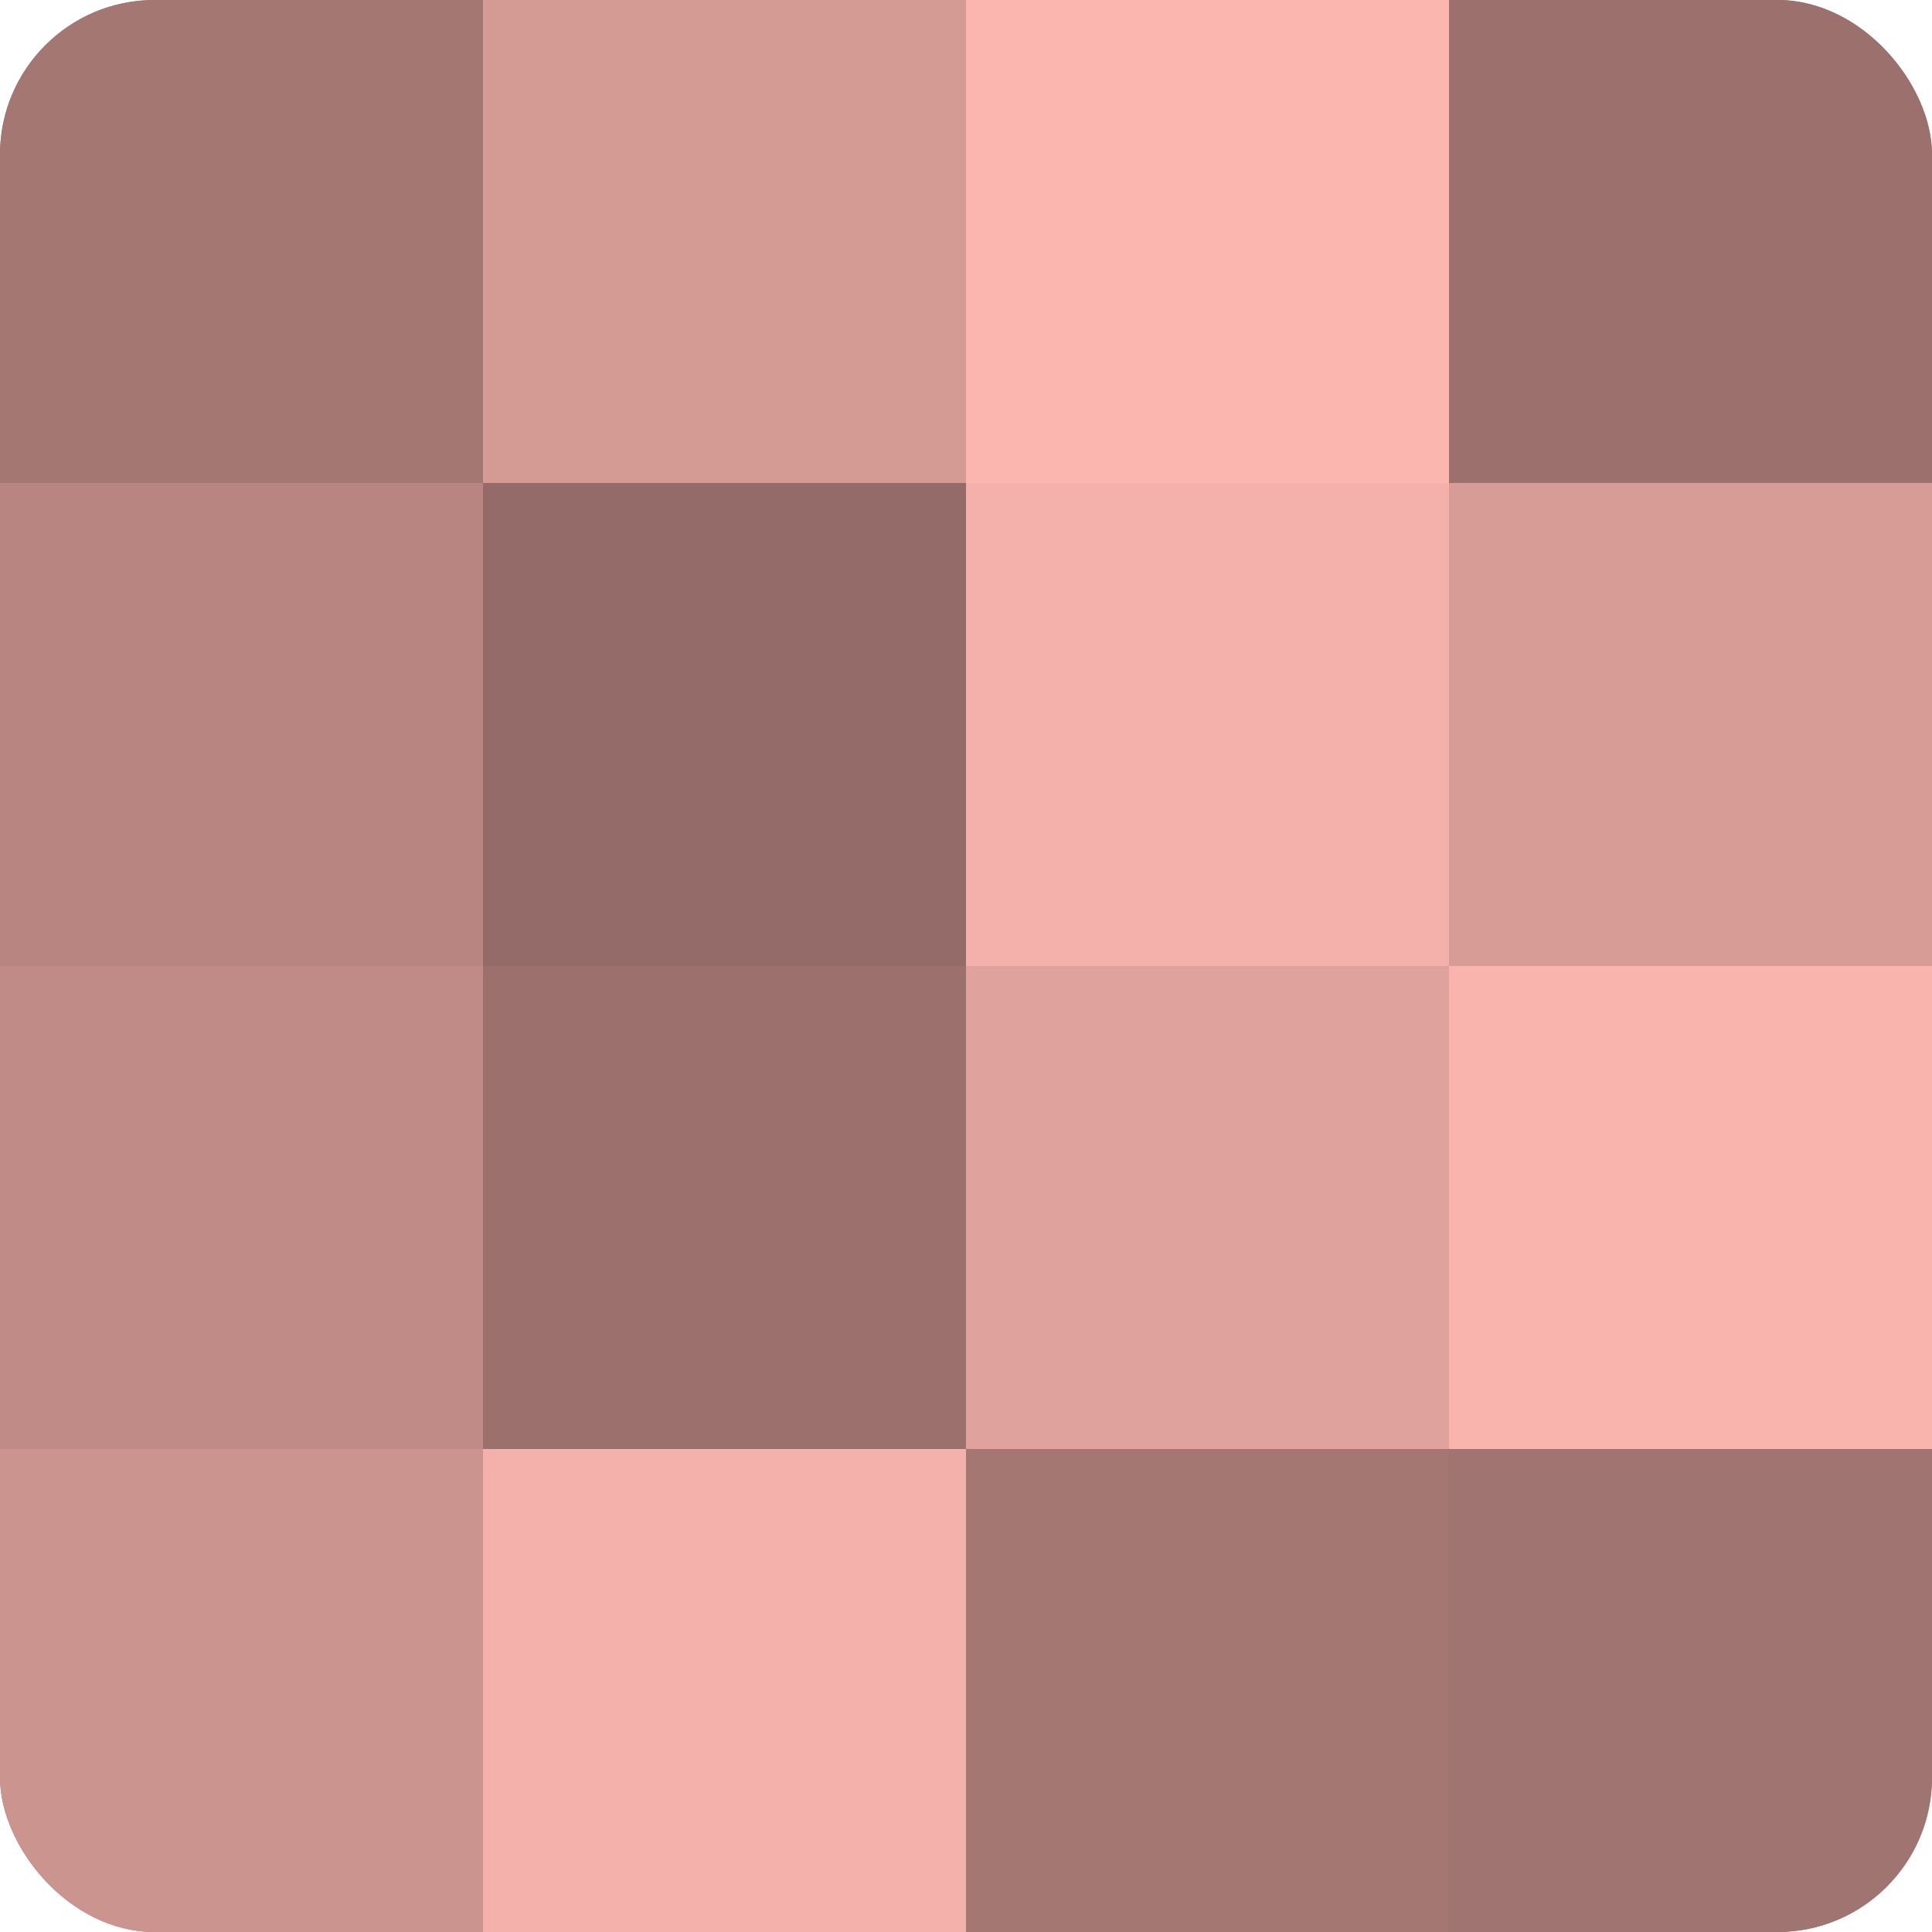
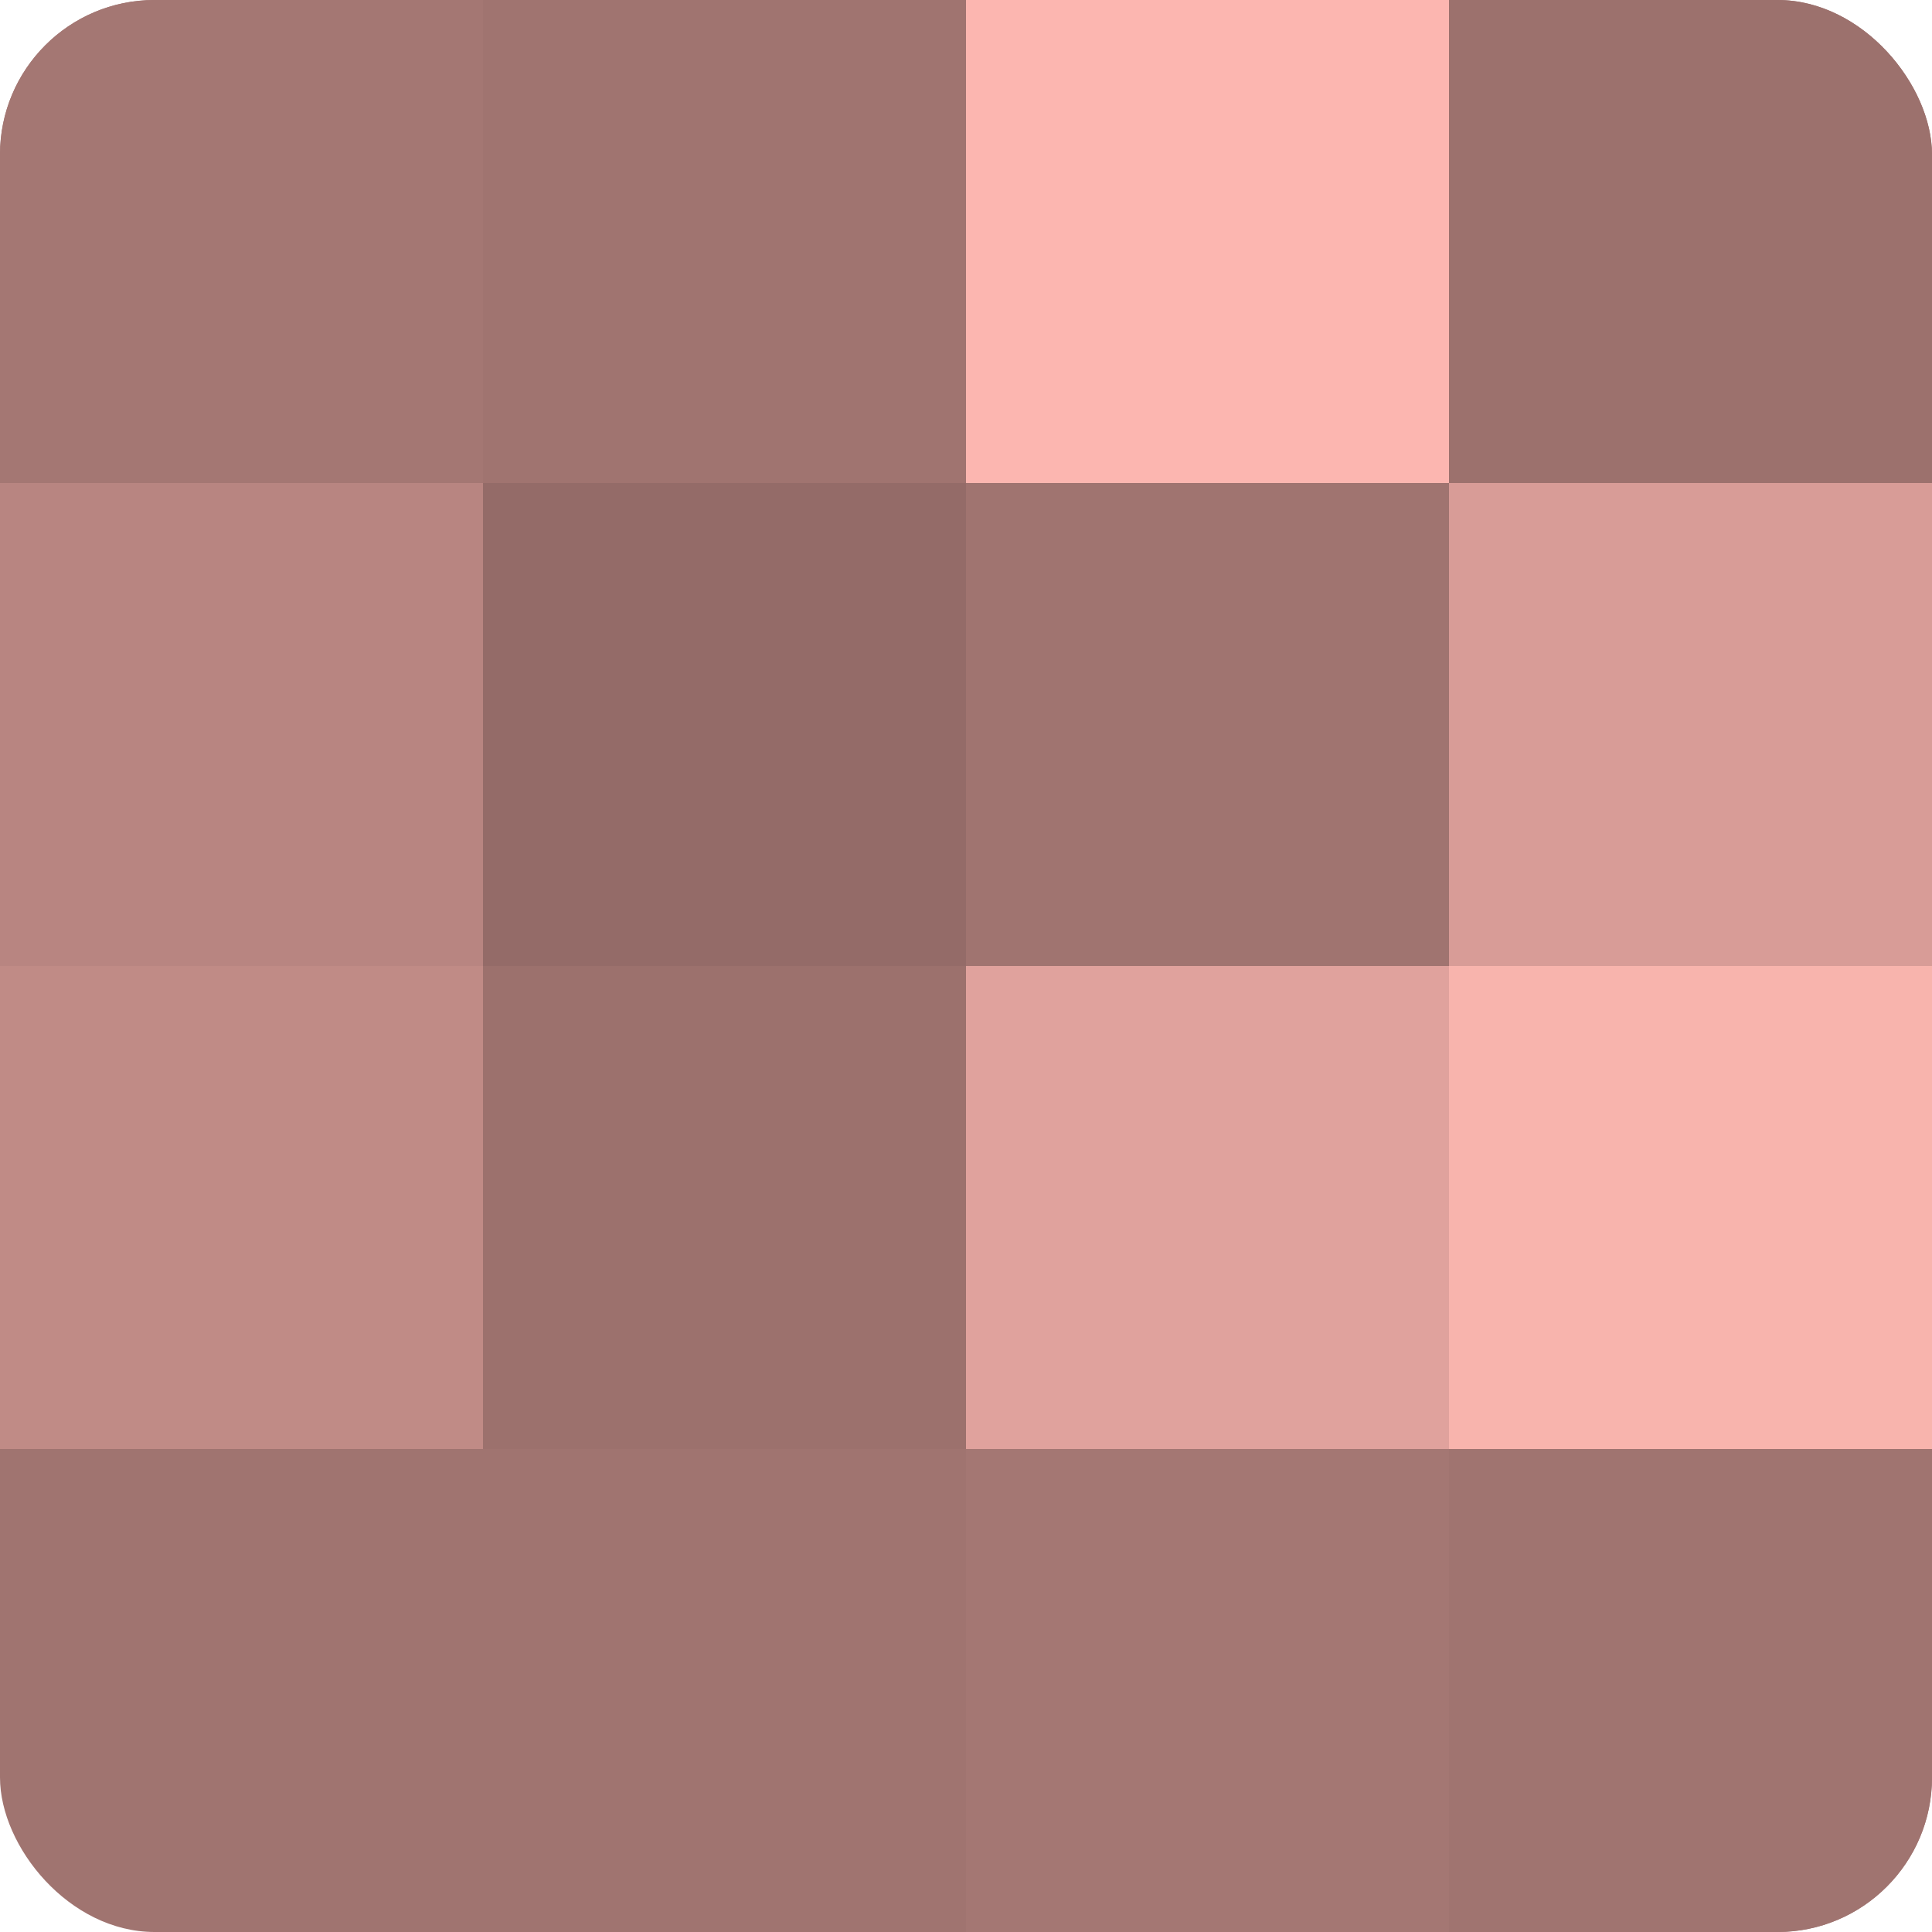
<svg xmlns="http://www.w3.org/2000/svg" width="60" height="60" viewBox="0 0 100 100" preserveAspectRatio="xMidYMid meet">
  <defs>
    <clipPath id="c" width="100" height="100">
      <rect width="100" height="100" rx="8" ry="8" />
    </clipPath>
  </defs>
  <g clip-path="url(#c)">
    <rect width="100" height="100" fill="#a07470" />
    <rect width="25" height="25" fill="#a47773" />
    <rect y="25" width="25" height="25" fill="#b88581" />
    <rect y="50" width="25" height="25" fill="#c08b86" />
-     <rect y="75" width="25" height="25" fill="#cc948f" />
-     <rect x="25" width="25" height="25" fill="#d49a94" />
    <rect x="25" y="25" width="25" height="25" fill="#946b68" />
    <rect x="25" y="50" width="25" height="25" fill="#9c716d" />
-     <rect x="25" y="75" width="25" height="25" fill="#f4b1ab" />
    <rect x="50" width="25" height="25" fill="#fcb6b0" />
-     <rect x="50" y="25" width="25" height="25" fill="#f4b1ab" />
    <rect x="50" y="50" width="25" height="25" fill="#e0a29d" />
    <rect x="50" y="75" width="25" height="25" fill="#a47773" />
    <rect x="75" width="25" height="25" fill="#9c716d" />
    <rect x="75" y="25" width="25" height="25" fill="#d89c97" />
    <rect x="75" y="50" width="25" height="25" fill="#f8b4ad" />
    <rect x="75" y="75" width="25" height="25" fill="#a07470" />
  </g>
</svg>